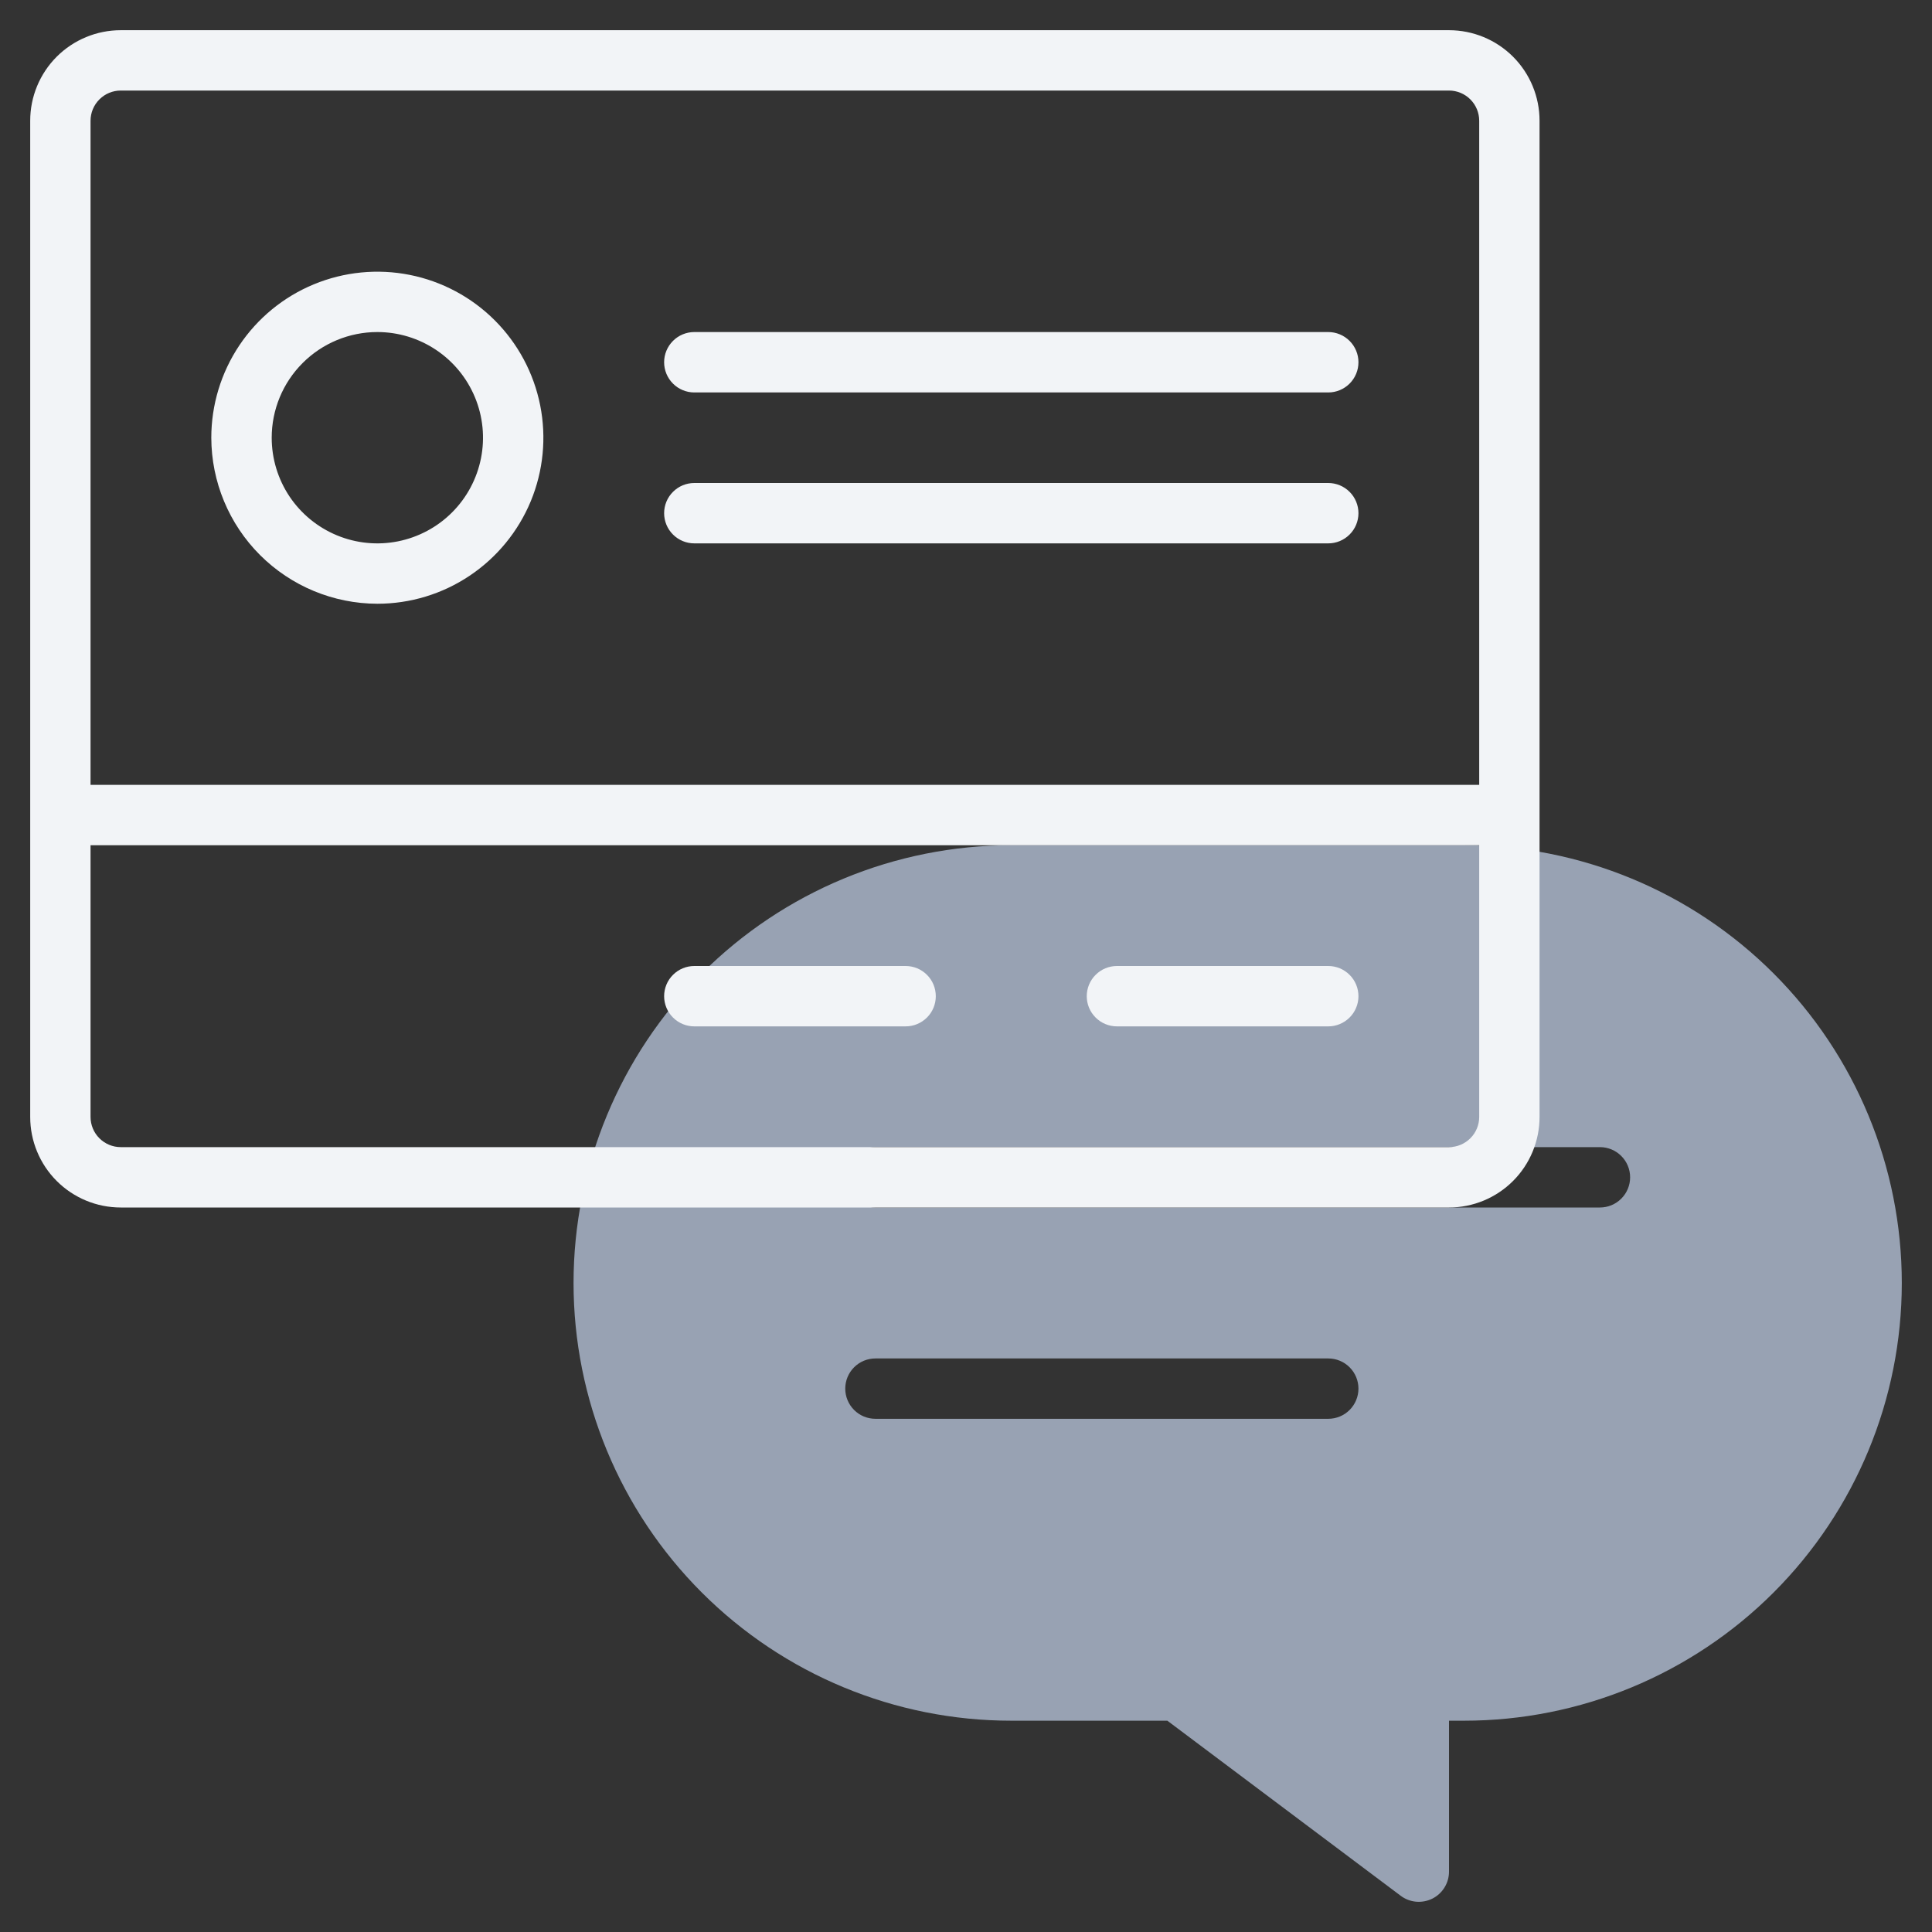
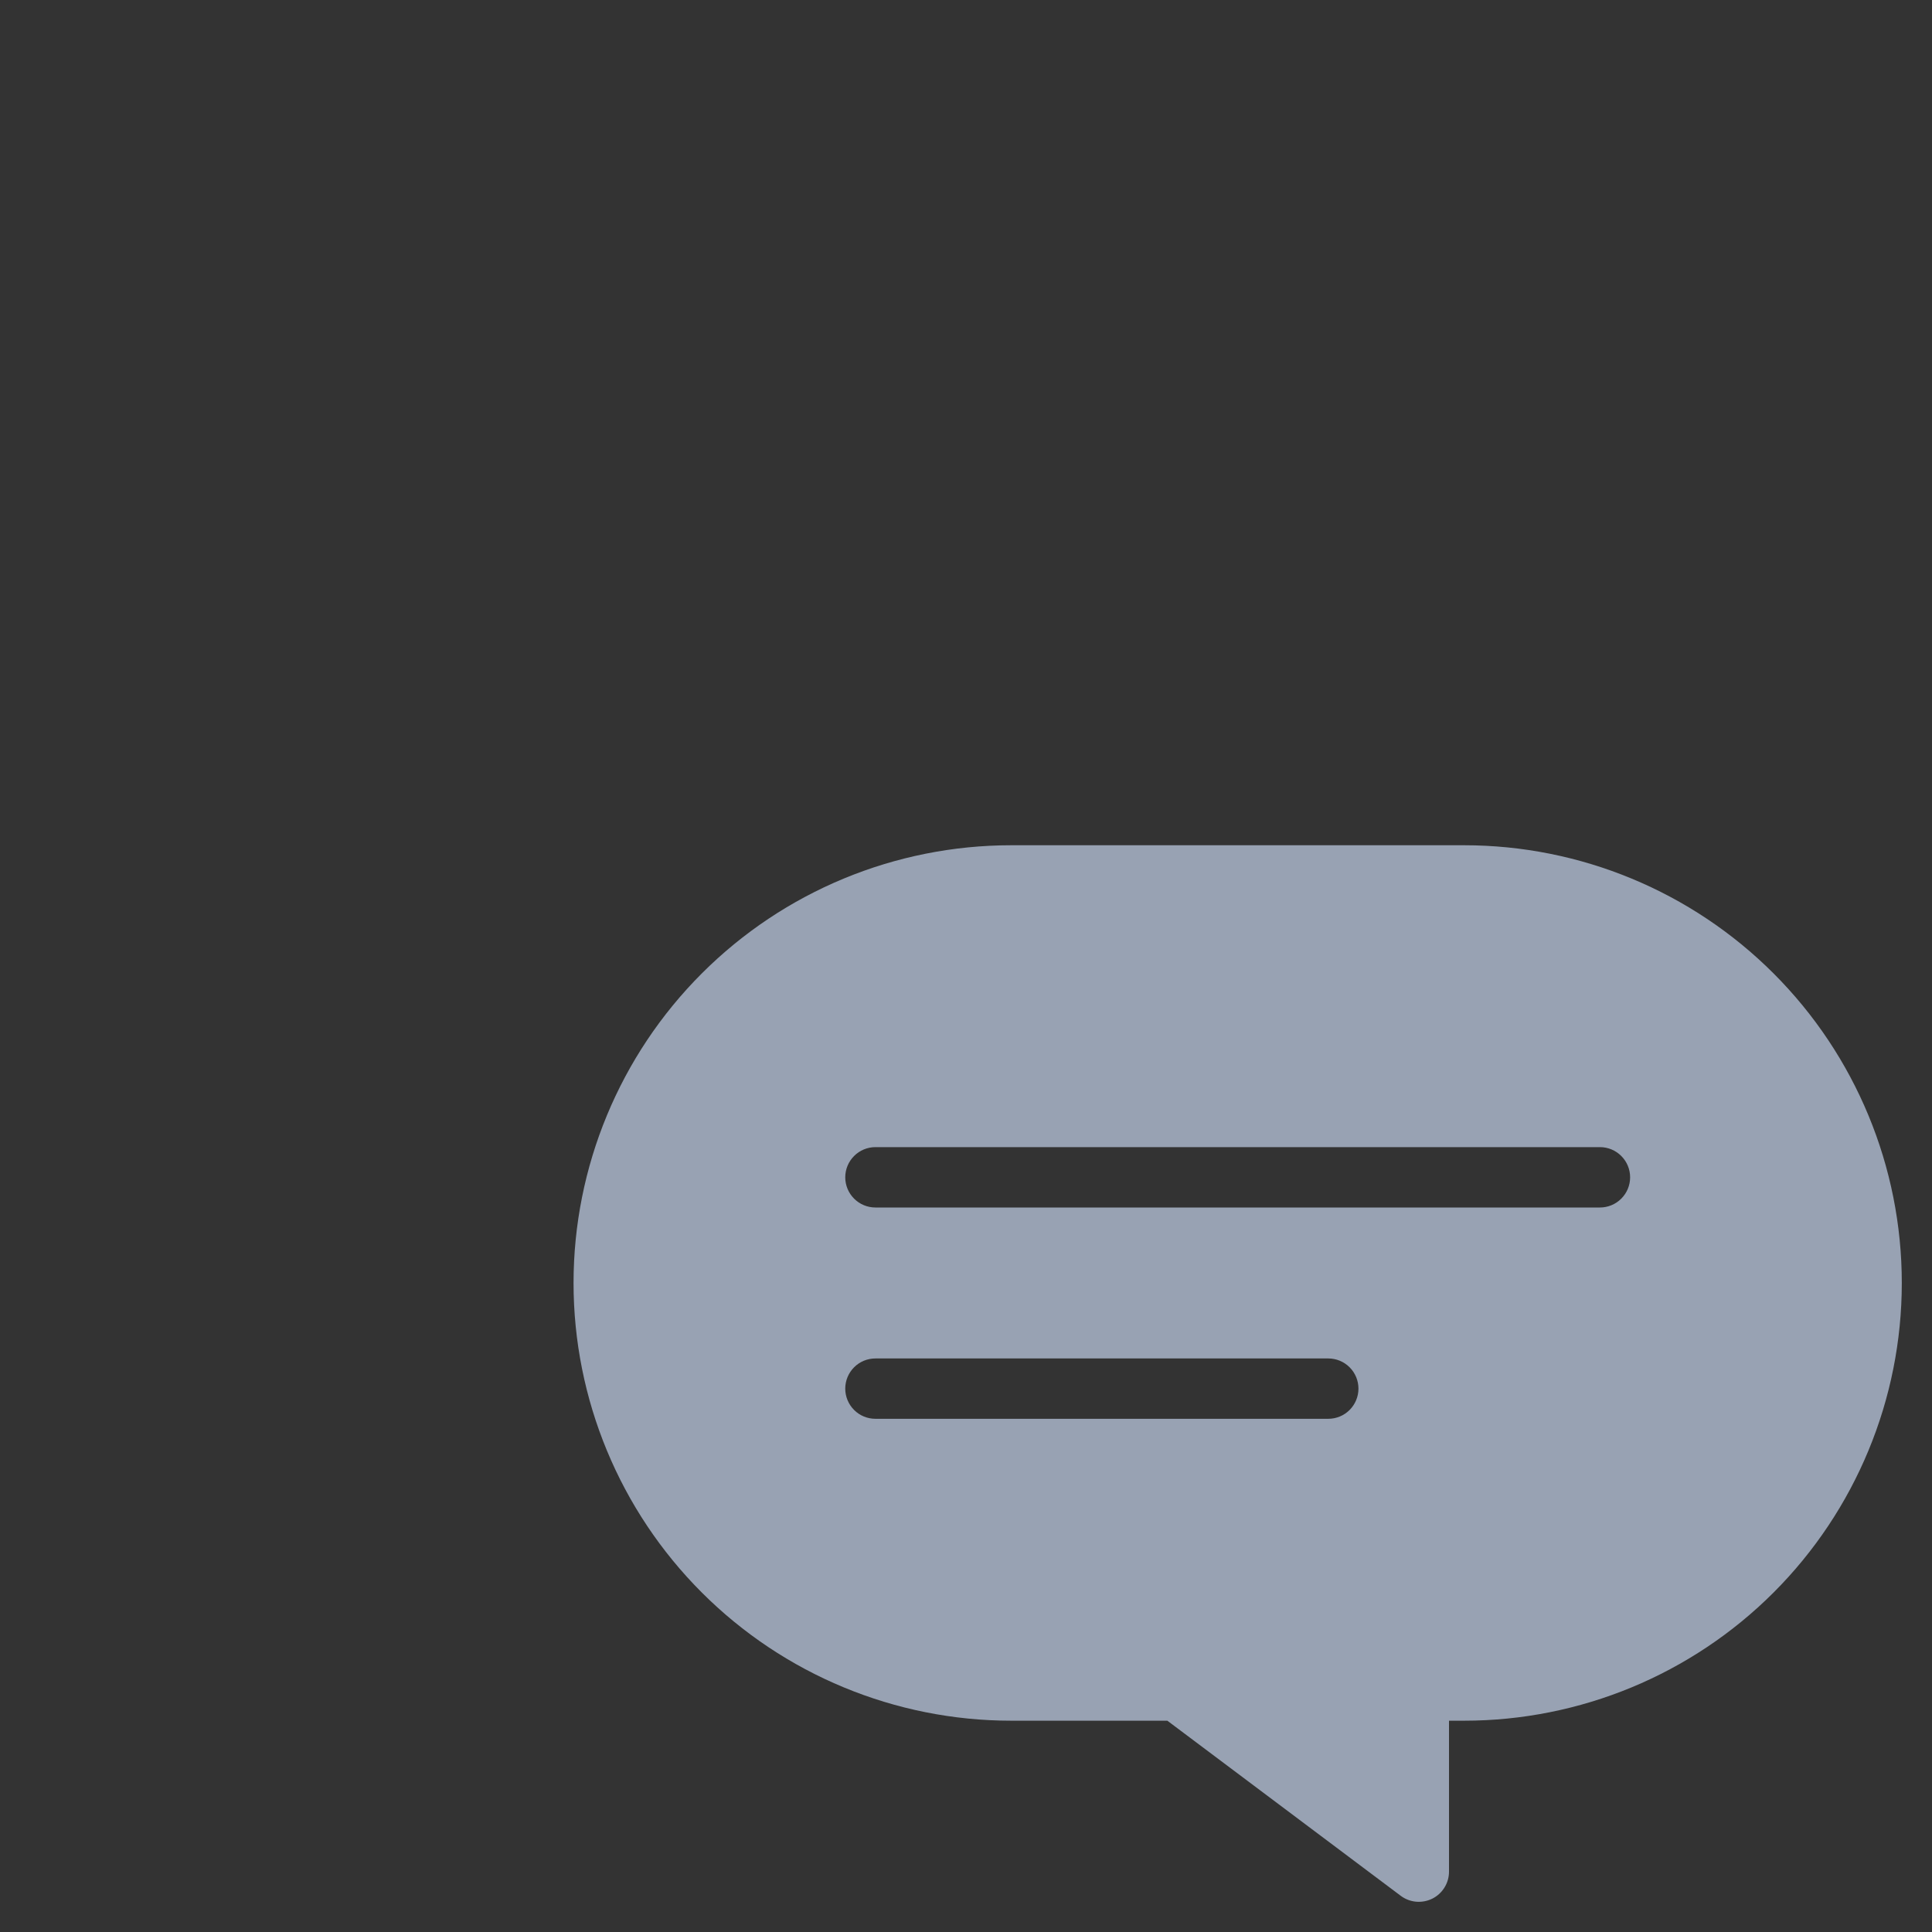
<svg xmlns="http://www.w3.org/2000/svg" width="60" height="60" viewBox="0 0 60 60" fill="none">
  <rect x="0" y="0" width="60" height="60" fill="#333333" stroke="none" />
  <g clip-path="url(#clip0_124_4281)">
    <path d="M45.469 26.25H31.406C27.801 26.25 24.343 27.682 21.794 30.232C19.245 32.781 17.812 36.239 17.812 39.844C17.812 43.449 19.245 46.907 21.794 49.456C24.343 52.005 27.801 53.438 31.406 53.438H36.253L43.5 58.875C43.639 58.98 43.805 59.043 43.978 59.059C44.152 59.074 44.326 59.041 44.482 58.964C44.638 58.886 44.769 58.766 44.86 58.618C44.952 58.47 45 58.299 45 58.125V53.438H45.469C49.074 53.438 52.532 52.005 55.081 49.456C57.63 46.907 59.062 43.449 59.062 39.844C59.062 36.239 57.63 32.781 55.081 30.232C52.532 27.682 49.074 26.25 45.469 26.25ZM41.25 44.062H27.188C26.939 44.062 26.7 43.964 26.525 43.788C26.349 43.612 26.25 43.374 26.25 43.125C26.25 42.876 26.349 42.638 26.525 42.462C26.7 42.286 26.939 42.188 27.188 42.188H41.25C41.499 42.188 41.737 42.286 41.913 42.462C42.089 42.638 42.188 42.876 42.188 43.125C42.188 43.374 42.089 43.612 41.913 43.788C41.737 43.964 41.499 44.062 41.25 44.062ZM49.688 37.5H27.188C26.939 37.5 26.7 37.401 26.525 37.225C26.349 37.05 26.25 36.811 26.25 36.562C26.25 36.314 26.349 36.075 26.525 35.9C26.7 35.724 26.939 35.625 27.188 35.625H49.688C49.936 35.625 50.175 35.724 50.35 35.9C50.526 36.075 50.625 36.314 50.625 36.562C50.625 36.811 50.526 37.05 50.35 37.225C50.175 37.401 49.936 37.5 49.688 37.5Z" fill="#98A2B3" />
-     <path d="M45 0.938H3.75C3.004 0.938 2.289 1.234 1.761 1.761C1.234 2.289 0.938 3.004 0.938 3.75V34.688C0.938 35.433 1.234 36.149 1.761 36.676C2.289 37.204 3.004 37.5 3.75 37.5H45C45.746 37.5 46.461 37.204 46.989 36.676C47.516 36.149 47.812 35.433 47.812 34.688V3.75C47.812 3.004 47.516 2.289 46.989 1.761C46.461 1.234 45.746 0.938 45 0.938ZM3.75 2.812H45C45.249 2.812 45.487 2.911 45.663 3.087C45.839 3.263 45.938 3.501 45.938 3.75V24.375H2.812V3.75C2.812 3.501 2.911 3.263 3.087 3.087C3.263 2.911 3.501 2.812 3.75 2.812ZM45 35.625H3.75C3.501 35.625 3.263 35.526 3.087 35.35C2.911 35.175 2.812 34.936 2.812 34.688V26.25H45.938V34.688C45.938 34.936 45.839 35.175 45.663 35.35C45.487 35.526 45.249 35.625 45 35.625ZM11.719 18.75C12.739 18.75 13.736 18.448 14.583 17.881C15.431 17.314 16.092 16.509 16.483 15.567C16.873 14.625 16.975 13.588 16.776 12.588C16.577 11.588 16.086 10.669 15.365 9.948C14.644 9.227 13.725 8.736 12.725 8.537C11.725 8.338 10.688 8.44 9.746 8.83C8.803 9.22 7.998 9.881 7.431 10.729C6.865 11.577 6.562 12.574 6.562 13.594C6.565 14.96 7.109 16.271 8.075 17.237C9.042 18.203 10.352 18.747 11.719 18.75ZM11.719 10.312C12.368 10.312 13.002 10.505 13.542 10.866C14.081 11.226 14.502 11.739 14.75 12.338C14.999 12.938 15.064 13.597 14.937 14.234C14.81 14.87 14.498 15.455 14.039 15.914C13.58 16.373 12.995 16.685 12.359 16.812C11.722 16.939 11.063 16.874 10.463 16.625C9.864 16.377 9.351 15.956 8.99 15.417C8.63 14.877 8.438 14.243 8.438 13.594C8.438 12.723 8.783 11.889 9.399 11.274C10.014 10.658 10.848 10.312 11.719 10.312ZM20.625 11.25C20.625 11.001 20.724 10.763 20.9 10.587C21.075 10.411 21.314 10.312 21.562 10.312H41.25C41.499 10.312 41.737 10.411 41.913 10.587C42.089 10.763 42.188 11.001 42.188 11.25C42.188 11.499 42.089 11.737 41.913 11.913C41.737 12.089 41.499 12.188 41.25 12.188H21.562C21.314 12.188 21.075 12.089 20.9 11.913C20.724 11.737 20.625 11.499 20.625 11.25ZM20.625 15.938C20.625 15.689 20.724 15.45 20.9 15.275C21.075 15.099 21.314 15 21.562 15H41.25C41.499 15 41.737 15.099 41.913 15.275C42.089 15.45 42.188 15.689 42.188 15.938C42.188 16.186 42.089 16.425 41.913 16.6C41.737 16.776 41.499 16.875 41.25 16.875H21.562C21.314 16.875 21.075 16.776 20.9 16.6C20.724 16.425 20.625 16.186 20.625 15.938ZM29.062 30.938C29.062 31.186 28.964 31.425 28.788 31.6C28.612 31.776 28.374 31.875 28.125 31.875H21.562C21.314 31.875 21.075 31.776 20.9 31.6C20.724 31.425 20.625 31.186 20.625 30.938C20.625 30.689 20.724 30.45 20.9 30.275C21.075 30.099 21.314 30 21.562 30H28.125C28.374 30 28.612 30.099 28.788 30.275C28.964 30.45 29.062 30.689 29.062 30.938ZM42.188 30.938C42.188 31.186 42.089 31.425 41.913 31.6C41.737 31.776 41.499 31.875 41.25 31.875H34.688C34.439 31.875 34.2 31.776 34.025 31.6C33.849 31.425 33.75 31.186 33.75 30.938C33.75 30.689 33.849 30.45 34.025 30.275C34.2 30.099 34.439 30 34.688 30H41.25C41.499 30 41.737 30.099 41.913 30.275C42.089 30.45 42.188 30.689 42.188 30.938Z" fill="#F2F4F7" />
  </g>
  <defs>
    <clipPath id="clip0_124_4281">
      <rect width="60" height="60" fill="white" />
    </clipPath>
  </defs>
</svg>